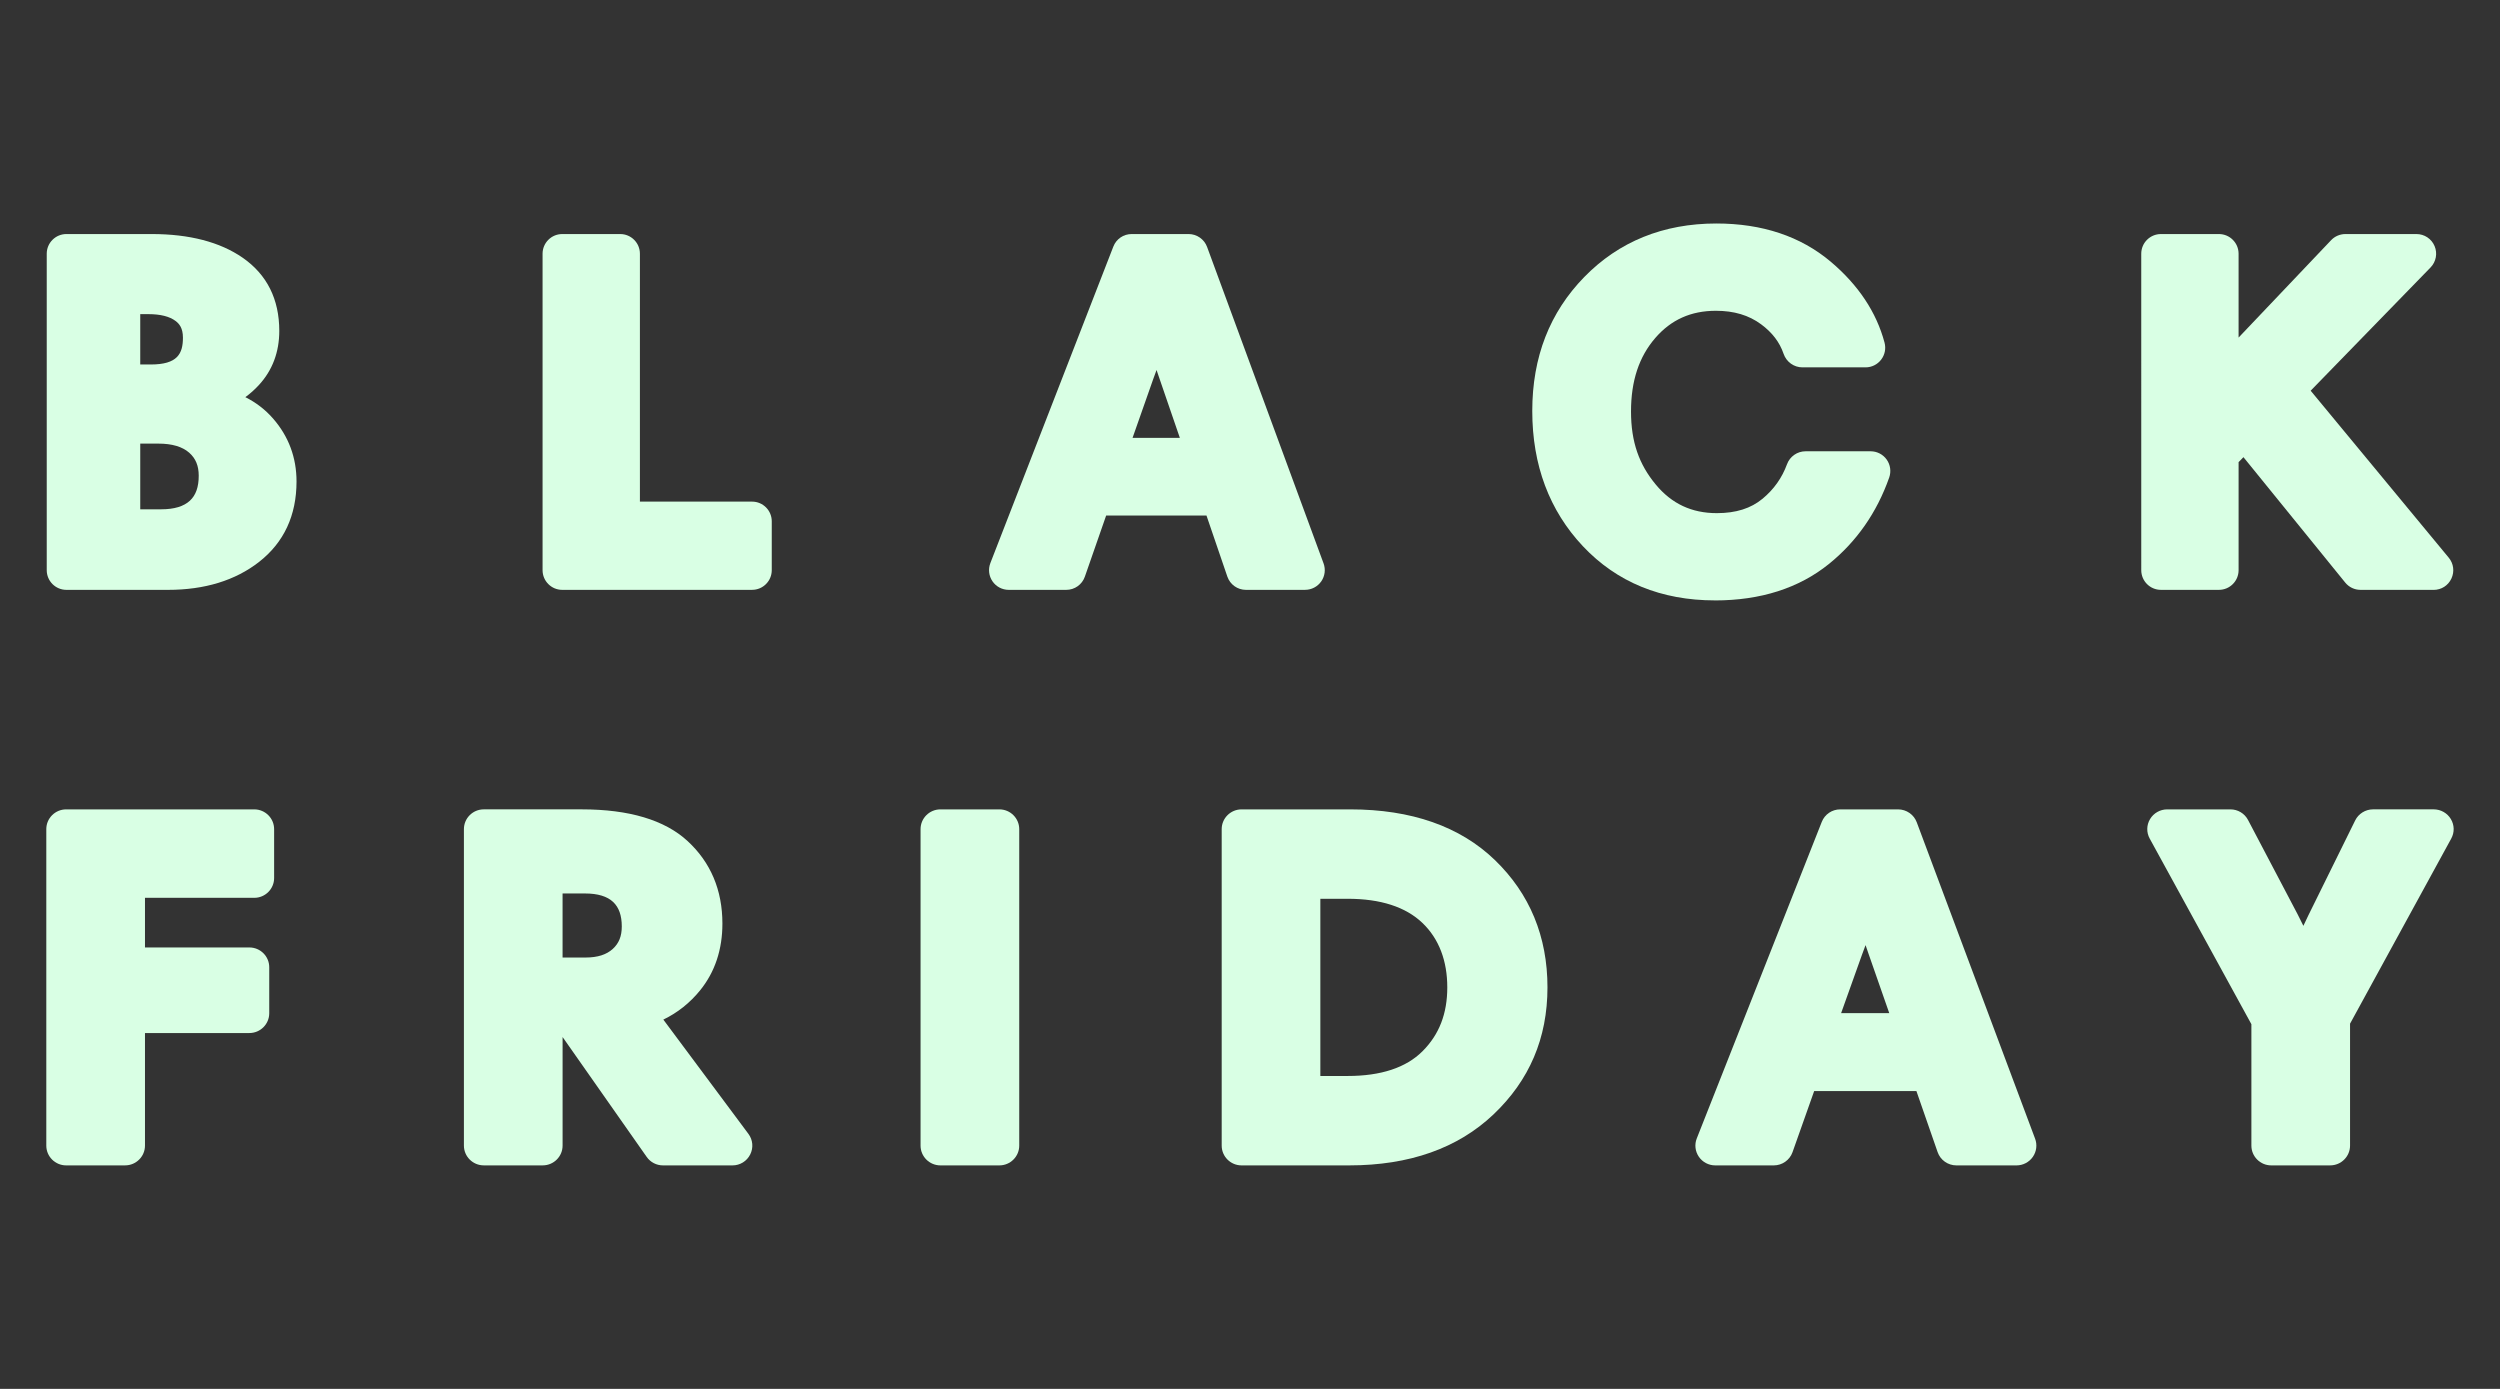
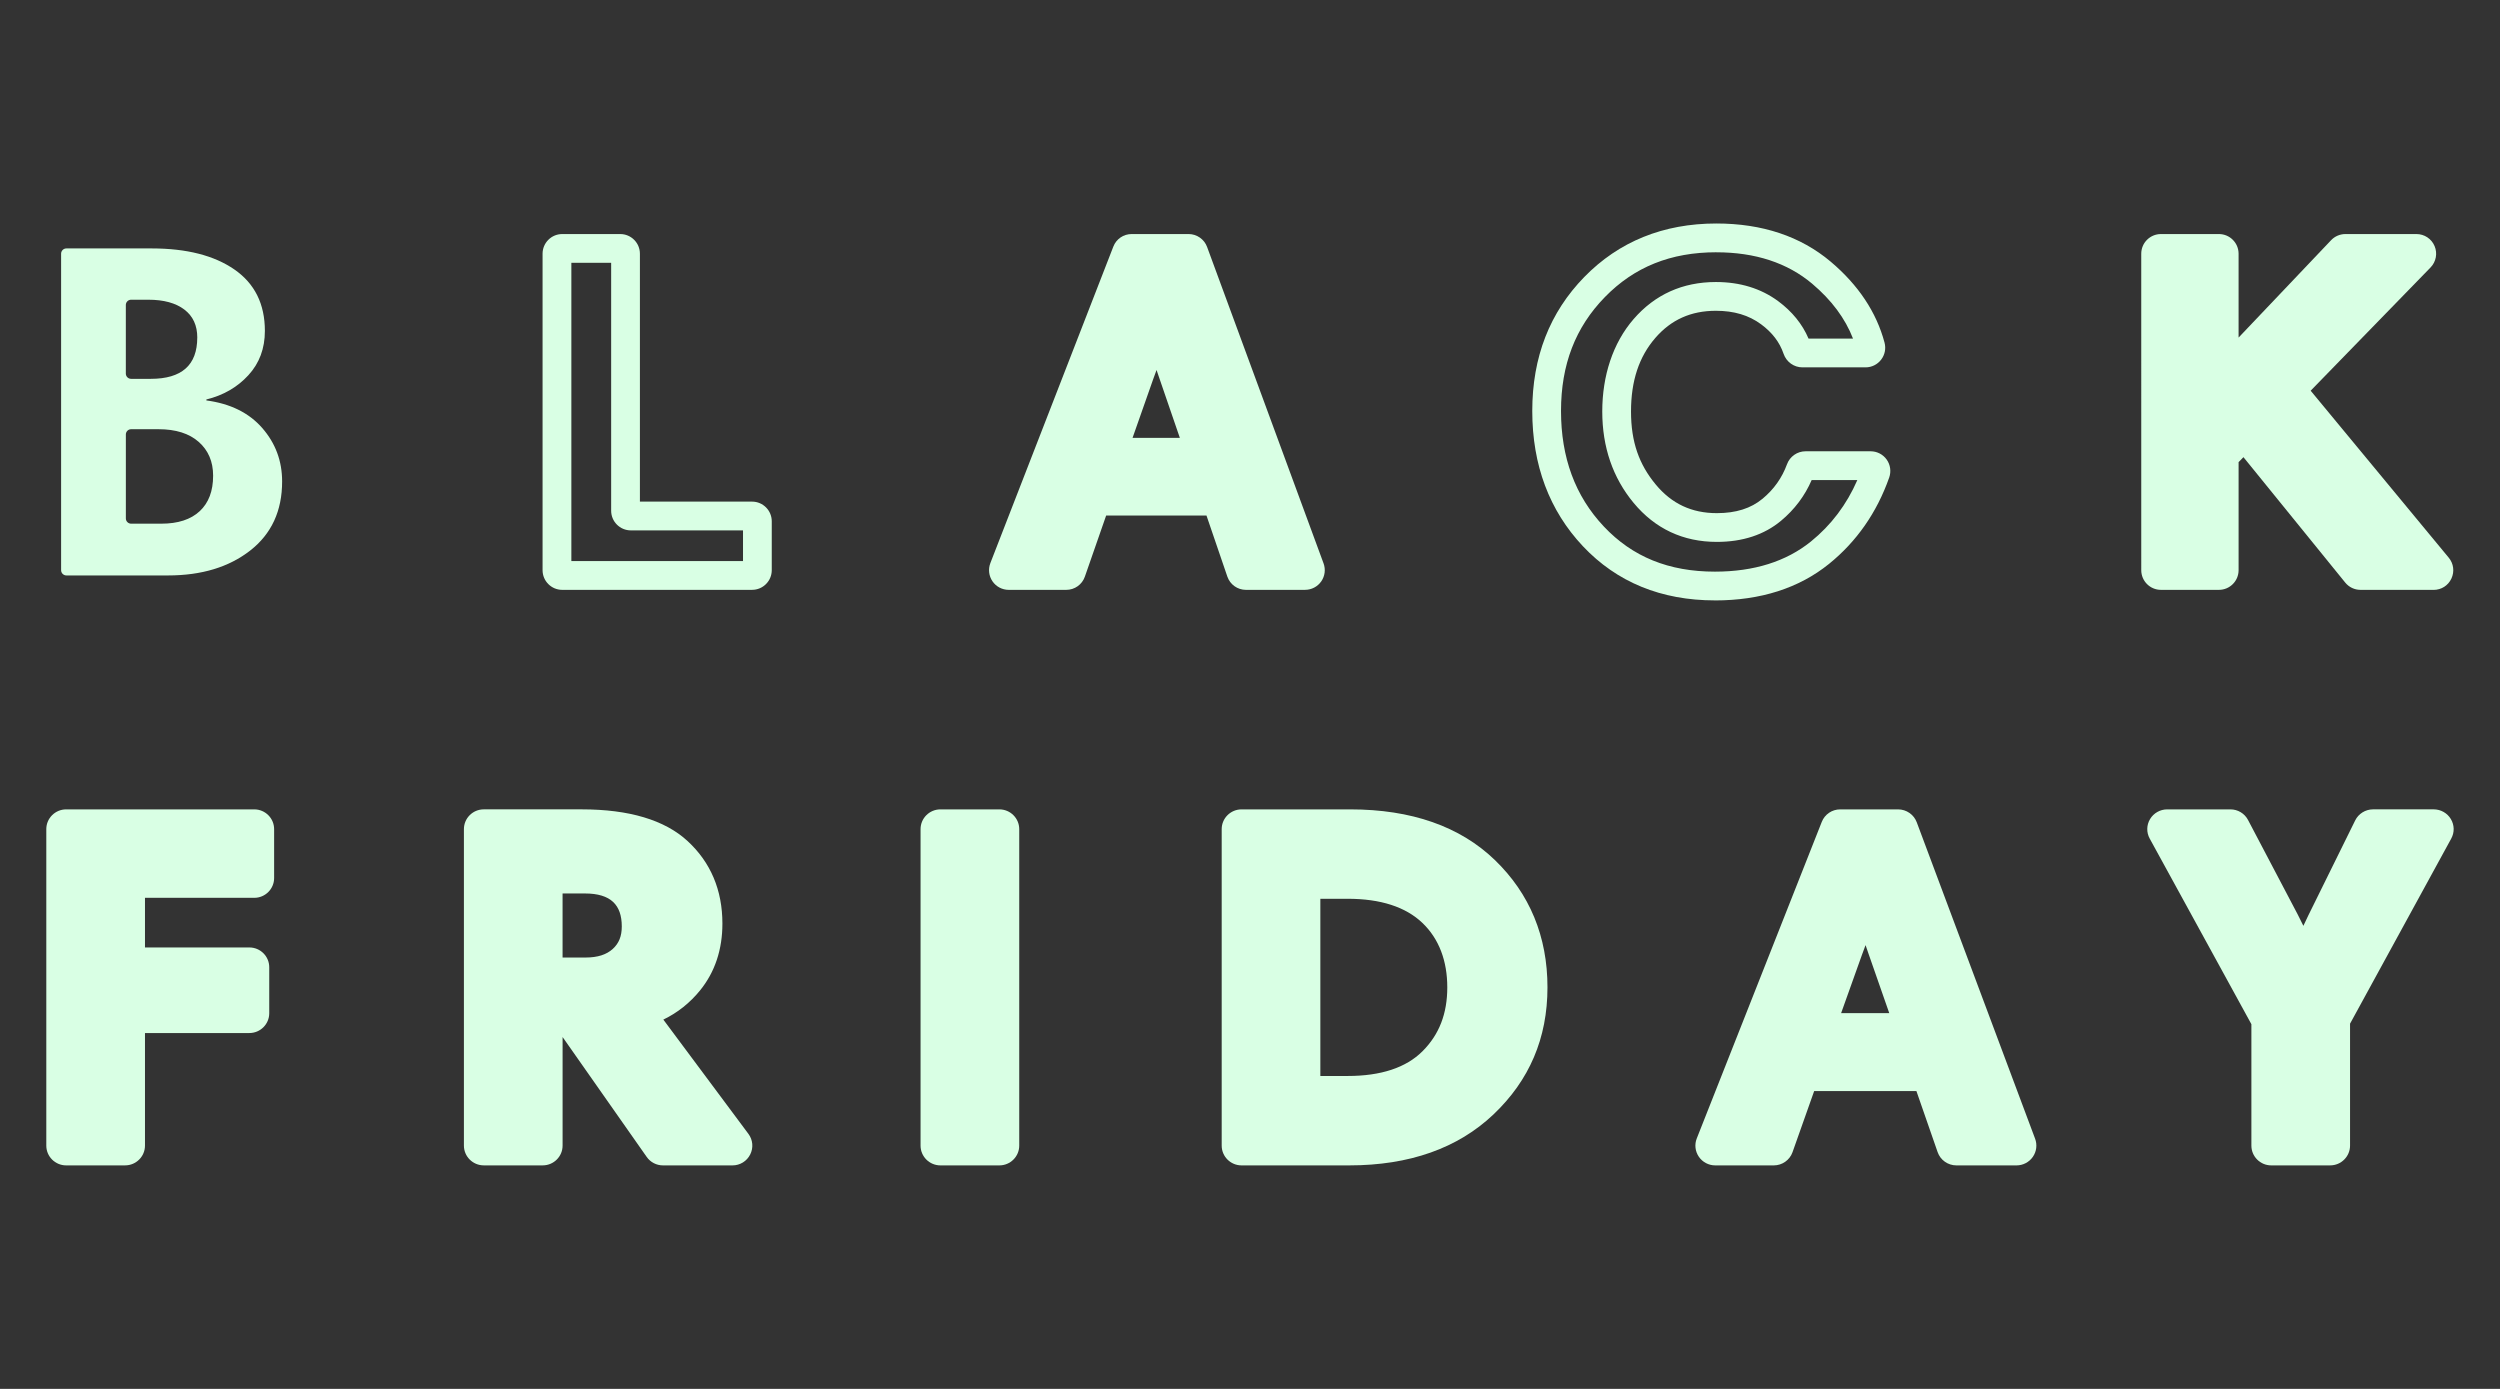
<svg xmlns="http://www.w3.org/2000/svg" id="Calque_1" data-name="Calque 1" viewBox="0 0 1080 600">
  <rect x="0" y="0" width="1080" height="600" fill="#333333" stroke="none" />
  <defs>
    <style>
      .cls-1 {
        fill: #d9ffe4;
        stroke-width: 0px;
      }
    </style>
  </defs>
  <g>
    <g>
      <path class="cls-1" d="m26.4,246.32V109.6c0-1.26,1.02-2.28,2.28-2.28h36.87c15.05,0,26.96,3.04,35.73,9.11,8.77,6.08,13.15,14.92,13.15,26.52,0,7.6-2.38,13.98-7.15,19.16-4.76,5.18-10.81,8.67-18.13,10.46v.41c10.36,1.38,18.4,5.35,24.13,11.91,5.73,6.56,8.6,14.26,8.6,23.1,0,12.71-4.59,22.65-13.78,29.83-9.19,7.18-21.03,10.77-35.53,10.77H28.68c-1.26,0-2.28-1.02-2.28-2.28Zm58.83-100.47c0-5.25-1.86-9.29-5.59-12.12-3.73-2.83-8.91-4.25-15.54-4.25h-7.46c-1.26,0-2.28,1.02-2.28,2.28v29.62c0,1.26,1.02,2.28,2.28,2.28h8.49c13.39,0,20.09-5.94,20.09-17.81Zm6.84,59.66c0-6.07-2.07-10.94-6.21-14.6-4.14-3.66-9.94-5.49-17.4-5.49h-11.81c-1.26,0-2.28,1.02-2.28,2.28v36.25c0,1.26,1.02,2.28,2.28,2.28h13.05c7.18,0,12.7-1.79,16.57-5.39,3.87-3.59,5.8-8.7,5.8-15.33Z" />
-       <path class="cls-1" d="m72.6,254.82H28.68c-4.68,0-8.49-3.81-8.49-8.49V109.6c0-4.68,3.81-8.49,8.49-8.49h36.87c16.27,0,29.48,3.44,39.27,10.22,10.51,7.28,15.83,17.92,15.83,31.62,0,9.17-2.96,17.03-8.79,23.37-1.8,1.95-3.75,3.71-5.87,5.25,4.63,2.33,8.64,5.41,11.98,9.24,6.72,7.7,10.13,16.85,10.13,27.19,0,14.66-5.44,26.34-16.16,34.73-10.26,8.02-23.5,12.09-39.35,12.09Zm-39.98-12.43h39.98c13.01,0,23.68-3.18,31.7-9.45,7.66-5.99,11.39-14.15,11.39-24.93,0-7.35-2.31-13.57-7.06-19.01-4.75-5.43-11.38-8.65-20.27-9.84l-5.39-.72v-10.73l4.74-1.16c6.16-1.51,11.08-4.33,15.03-8.63,3.7-4.03,5.51-8.92,5.51-14.95,0-9.52-3.43-16.52-10.48-21.41-7.67-5.31-18.5-8.01-32.19-8.01h-32.94v128.85Zm37.08-9.94h-13.05c-4.68,0-8.49-3.81-8.49-8.49v-36.25c0-4.68,3.81-8.49,8.49-8.49h11.81c8.98,0,16.22,2.37,21.51,7.05,5.52,4.88,8.32,11.36,8.32,19.26,0,8.4-2.62,15.08-7.79,19.88-5.03,4.68-12.03,7.05-20.8,7.05Zm-9.11-12.43h9.11c5.53,0,9.68-1.25,12.34-3.72,2.57-2.38,3.81-5.91,3.81-10.78,0-4.31-1.31-7.47-4.11-9.95-2.96-2.61-7.43-3.93-13.28-3.93h-7.87v28.38Zm4.56-50.13h-8.49c-4.68,0-8.49-3.81-8.49-8.49v-29.62c0-4.68,3.81-8.49,8.49-8.49h7.46c7.98,0,14.47,1.85,19.29,5.51,5.27,4,8.05,9.9,8.05,17.07,0,15.27-9.59,24.03-26.31,24.03Zm-4.56-12.43h4.56c11.52,0,13.88-4.64,13.88-11.6,0-4.24-1.68-6.06-3.14-7.17-2.61-1.98-6.57-2.98-11.78-2.98h-3.52v21.75Z" />
    </g>
    <g>
-       <path class="cls-1" d="m240.6,246.32V109.6c0-1.26,1.02-2.28,2.28-2.28h25.07c1.26,0,2.28,1.02,2.28,2.28v111.03c0,1.26,1.02,2.28,2.28,2.28h52.41c1.26,0,2.28,1.02,2.28,2.28v21.13c0,1.26-1.02,2.28-2.28,2.28h-82.03c-1.26,0-2.28-1.02-2.28-2.28Z" />
      <path class="cls-1" d="m324.91,254.82h-82.03c-4.68,0-8.49-3.81-8.49-8.49V109.6c0-4.68,3.81-8.49,8.49-8.49h25.07c4.68,0,8.49,3.81,8.49,8.49v107.1h48.47c4.68,0,8.49,3.81,8.49,8.49v21.13c0,4.68-3.81,8.49-8.49,8.49Zm-78.09-12.43h74.16v-13.26h-48.47c-4.68,0-8.49-3.81-8.49-8.49v-107.1h-17.19v128.85Z" />
    </g>
    <g>
      <path class="cls-1" d="m433.62,245.5l53.12-136.72c.34-.88,1.18-1.45,2.12-1.45h24.61c.95,0,1.81.6,2.14,1.49l50.32,136.72c.55,1.49-.55,3.06-2.14,3.06h-25.56c-.97,0-1.84-.62-2.16-1.54l-9.92-29.03c-.32-.92-1.18-1.54-2.16-1.54h-48.95c-.97,0-1.83.61-2.15,1.53l-10.12,29.05c-.32.92-1.18,1.53-2.15,1.53h-24.88c-1.6,0-2.7-1.61-2.12-3.1Zm58.66-83.69l-10.74,30.52c-.52,1.48.58,3.03,2.15,3.03h31.5c1.56,0,2.66-1.54,2.15-3.02l-10.56-30.75c-2.76-8.01-4.97-15.19-6.63-21.54h-1.04c-1.8,7.18-4.07,14.43-6.83,21.75Z" />
      <path class="cls-1" d="m563.8,254.82h-25.56c-3.63,0-6.86-2.31-8.03-5.74l-9.01-26.37h-43.34l-9.2,26.41c-1.18,3.41-4.41,5.7-8.02,5.7h-24.88c-2.8,0-5.42-1.38-7.01-3.7-1.58-2.31-1.92-5.26-.91-7.87l53.12-136.72c1.28-3.29,4.39-5.42,7.92-5.42h24.61c3.54,0,6.75,2.24,7.97,5.56l50.32,136.72c.96,2.61.58,5.52-1.01,7.79-1.59,2.27-4.19,3.63-6.96,3.63Zm-22.74-12.43h17.1l-47.42-128.85h-19.17l-50.06,128.85h16.33l9.2-26.41c1.19-3.41,4.41-5.7,8.02-5.7h48.95c3.63,0,6.86,2.31,8.04,5.75l9.01,26.36Zm-25.86-40.81h-31.5c-2.75,0-5.34-1.34-6.93-3.58-1.59-2.24-1.99-5.13-1.08-7.73l10.79-30.66c2.66-7.05,4.89-14.13,6.62-21.06l1.18-4.71h10.69l1.21,4.64c1.62,6.22,3.81,13.32,6.49,21.09l10.57,30.76c.89,2.59.47,5.46-1.12,7.69s-4.17,3.56-6.91,3.56Zm-25.94-12.43h20.43l-8.77-25.53c-.44-1.28-.87-2.54-1.29-3.78-.48,1.37-.98,2.73-1.5,4.1l-8.87,25.22Z" />
    </g>
    <g>
-       <path class="cls-1" d="m741.48,102.77c18.37,0,33.49,5.01,45.37,15.02,11,9.27,18.09,19.88,21.27,31.81.39,1.45-.7,2.88-2.21,2.88h-27.27c-1.03,0-1.92-.68-2.25-1.66-2.11-6.18-6.08-11.43-11.91-15.74-6.35-4.69-14.09-7.04-23.2-7.04-12.57,0-22.86,4.63-30.87,13.88-8.01,9.25-12.01,21.2-12.01,35.84s4.04,25.79,12.12,35.53c8.08,9.74,18.47,14.6,31.18,14.6,9.66,0,17.57-2.55,23.72-7.66,5.73-4.76,9.87-10.61,12.42-17.53.33-.91,1.18-1.53,2.14-1.53h28.16c1.58,0,2.67,1.57,2.14,3.07-4.95,14.07-12.97,25.58-24.05,34.53-11.88,9.6-27,14.4-45.37,14.4-21.54,0-39.05-7.15-52.51-21.44-13.46-14.29-20.2-32.35-20.2-54.17s6.9-39.39,20.71-53.55c13.81-14.15,31.35-21.23,52.62-21.23Z" />
      <path class="cls-1" d="m740.86,259.37c-23.22,0-42.41-7.87-57.03-23.39-14.52-15.42-21.89-35.08-21.89-58.43s7.56-42.6,22.48-57.89c14.96-15.33,34.16-23.11,57.06-23.11,19.78,0,36.39,5.54,49.37,16.48,11.94,10.07,19.77,21.83,23.27,34.97.69,2.58.15,5.26-1.47,7.38-1.62,2.11-4.08,3.32-6.74,3.32h-27.27c-3.66,0-6.93-2.36-8.13-5.86-1.71-5.01-4.89-9.18-9.73-12.76-5.31-3.92-11.69-5.82-19.51-5.82-10.77,0-19.33,3.84-26.17,11.73-7.06,8.16-10.5,18.55-10.5,31.77s3.5,22.89,10.69,31.56c6.9,8.32,15.53,12.36,26.39,12.36,8.25,0,14.7-2.04,19.75-6.23,4.92-4.09,8.37-8.97,10.56-14.9,1.23-3.35,4.44-5.59,7.98-5.59h28.16c2.75,0,5.33,1.34,6.92,3.58,1.6,2.25,2,5.16,1.08,7.77-5.32,15.11-14.07,27.66-26,37.3-12.95,10.47-29.53,15.78-49.27,15.78Zm.62-150.39c-19.71,0-35.46,6.33-48.17,19.36-12.75,13.07-18.95,29.17-18.95,49.21s6.05,36.69,18.51,49.91c12.35,13.11,28.05,19.49,47.99,19.49,16.83,0,30.77-4.38,41.46-13.02,8.72-7.05,15.45-15.96,20.05-26.55h-19.73c-2.96,6.85-7.42,12.76-13.26,17.62-7.26,6.04-16.58,9.1-27.69,9.1-14.58,0-26.68-5.67-35.96-16.85-8.99-10.84-13.55-24.12-13.55-39.49s4.55-29.53,13.53-39.9c9.21-10.63,21.17-16.03,35.56-16.03,10.43,0,19.47,2.78,26.89,8.26,6.04,4.47,10.45,9.9,13.13,16.18h19.21c-3.35-8.69-9.28-16.66-17.67-23.73-10.67-8.99-24.59-13.55-41.36-13.55Z" />
    </g>
    <g>
      <path class="cls-1" d="m1017.97,247.76l-46.72-57.57c-.85-1.05-2.43-1.13-3.39-.18l-2.65,2.65c-1.76,1.76-3.01,3.05-3.76,3.88-.38.42-.59.96-.59,1.53v48.25c0,1.26-1.02,2.28-2.28,2.28h-25.07c-1.26,0-2.28-1.02-2.28-2.28V109.6c0-1.26,1.02-2.28,2.28-2.28h25.07c1.26,0,2.28,1.02,2.28,2.28v46.08c0,2.06,2.51,3.06,3.93,1.57l46.77-49.22c.43-.45,1.03-.71,1.65-.71h30.71c2.01,0,3.04,2.42,1.63,3.87l-54.27,55.78c-.81.83-.86,2.14-.12,3.04l61.9,74.86c1.23,1.49.17,3.73-1.76,3.73h-31.57c-.69,0-1.34-.31-1.77-.84Z" />
      <path class="cls-1" d="m1051.31,254.82h-31.57c-2.57,0-4.98-1.15-6.6-3.14l-43.97-54.18c-.84.84-1.54,1.55-2.1,2.14v46.69c0,4.68-3.81,8.49-8.49,8.49h-25.07c-4.68,0-8.49-3.81-8.49-8.49V109.6c0-4.68,3.81-8.49,8.49-8.49h25.07c4.68,0,8.49,3.81,8.49,8.49v36.23l39.98-42.08c1.59-1.68,3.84-2.64,6.16-2.64h30.71c3.42,0,6.49,2.04,7.82,5.19,1.33,3.15.65,6.77-1.73,9.23l-51.8,53.25,59.65,72.14c2.12,2.56,2.55,6.02,1.14,9.03s-4.36,4.88-7.68,4.88Zm-28.52-10.98h0s0,0,0,0Zm-1.18-1.45h21.33l-56.57-68.42c-2.77-3.35-2.57-8.22.46-11.33l47.77-49.1h-19.7l-45.61,48c-2.41,2.53-6.06,3.33-9.31,2.04-3.25-1.3-5.34-4.39-5.34-7.89v-42.15h-17.19v128.85h17.19v-44.31c0-2.12.78-4.14,2.2-5.71.81-.9,2.11-2.24,3.97-4.09l2.65-2.65c1.7-1.7,4.06-2.6,6.45-2.48,2.4.12,4.64,1.27,6.16,3.13l45.54,56.11Zm-5.55-130.08h0s0,0,0,0Z" />
    </g>
  </g>
  <g>
    <g>
      <path class="cls-1" d="m112.16,358.18v21.13c0,1.26-1.04,2.28-2.31,2.28h-51.16c-1.28,0-2.31,1.02-2.31,2.28v29.42c0,1.26,1.04,2.28,2.31,2.28h49.05c1.28,0,2.31,1.02,2.31,2.28v19.89c0,1.26-1.04,2.28-2.31,2.28h-49.05c-1.28,0-2.31,1.02-2.31,2.28v52.62c0,1.26-1.04,2.28-2.31,2.28h-25.47c-1.28,0-2.31-1.02-2.31-2.28v-136.72c0-1.26,1.04-2.28,2.31-2.28h81.26c1.28,0,2.31,1.02,2.31,2.28Z" />
      <path class="cls-1" d="m54.05,503.45h-25.47c-4.73,0-8.58-3.83-8.58-8.54v-136.72c0-4.71,3.85-8.54,8.58-8.54h81.26c4.73,0,8.58,3.83,8.58,8.54v21.13c0,4.71-3.85,8.54-8.58,8.54h-47.21v21.44h45.1c4.73,0,8.58,3.83,8.58,8.54v19.89c0,4.71-3.85,8.54-8.58,8.54h-45.1v48.63c0,4.71-3.85,8.54-8.58,8.54Zm-21.52-12.53h17.57v-48.63c0-4.71,3.85-8.54,8.58-8.54h45.1v-11.91h-45.1c-4.73,0-8.58-3.83-8.58-8.54v-29.42c0-4.71,3.85-8.54,8.58-8.54h47.21v-13.16H32.53v128.75Z" />
    </g>
    <g>
      <path class="cls-1" d="m278.47,440.07l39.82,53.48c1.12,1.5.03,3.62-1.87,3.62h-30.01c-.76,0-1.47-.37-1.91-.98l-37.57-53.55c-.43-.62-1.14-.98-1.91-.98h-5.94c-1.28,0-2.31,1.02-2.31,2.28v50.96c0,1.26-1.04,2.28-2.31,2.28h-25.47c-1.28,0-2.31-1.02-2.31-2.28v-136.72c0-1.26,1.04-2.28,2.31-2.28h42.31c18.95,0,32.77,4.01,41.47,12.01,8.7,8.01,13.05,18.37,13.05,31.07,0,9.81-2.74,18.09-8.21,24.86-4.82,5.96-10.83,10.2-18.04,12.73-1.47.51-2.03,2.25-1.11,3.49Zm-3.58-39.84c0-6.49-1.89-11.53-5.68-15.12-3.79-3.59-9.26-5.39-16.42-5.39h-13.69c-1.28,0-2.31,1.02-2.31,2.28v35.63c0,1.26,1.04,2.28,2.31,2.28h13.9c6.74,0,12.07-1.79,16-5.39,3.93-3.59,5.89-8.35,5.89-14.29Z" />
      <path class="cls-1" d="m316.42,503.45h-30.01c-2.8,0-5.43-1.36-7.03-3.65l-36.34-51.8v46.9c0,4.71-3.85,8.54-8.58,8.54h-25.47c-4.73,0-8.58-3.83-8.58-8.54v-136.72c0-4.71,3.85-8.54,8.58-8.54h42.31c20.48,0,35.86,4.6,45.71,13.67,10,9.21,15.07,21.22,15.07,35.68,0,11.23-3.23,20.92-9.6,28.8-4.41,5.45-9.75,9.7-15.92,12.67l36.75,49.36c1.94,2.6,2.24,6.01.78,8.91-1.46,2.91-4.4,4.72-7.67,4.72Zm-27.97-12.53h20.05l-35.07-47.1h0c-1.61-2.16-2.1-4.98-1.32-7.56.79-2.59,2.8-4.68,5.37-5.59,6.15-2.16,11.14-5.68,15.25-10.76,4.59-5.67,6.82-12.51,6.82-20.92,0-10.97-3.61-19.63-11.03-26.46-7.47-6.87-20-10.36-37.23-10.36h-38.36v128.75h17.57v-46.97c0-4.71,3.85-8.54,8.58-8.54h5.94c2.8,0,5.43,1.36,7.03,3.65l36.38,51.87Zm-35.47-64.74h-13.9c-4.73,0-8.58-3.83-8.58-8.54v-35.63c0-4.71,3.85-8.54,8.58-8.54h13.69c8.78,0,15.75,2.39,20.73,7.1,5.07,4.81,7.64,11.42,7.64,19.67,0,7.74-2.67,14.11-7.93,18.92-5.1,4.66-11.91,7.03-20.23,7.03Zm-9.95-12.53h9.95c5.16,0,9.01-1.22,11.77-3.75,2.63-2.41,3.86-5.48,3.86-9.67,0-4.74-1.22-8.2-3.73-10.58-2.57-2.43-6.64-3.67-12.11-3.67h-9.74v27.66Z" />
    </g>
    <g>
      <path class="cls-1" d="m403.94,494.9v-136.72c0-1.26,1.04-2.28,2.31-2.28h25.47c1.28,0,2.31,1.02,2.31,2.28v136.72c0,1.26-1.04,2.28-2.31,2.28h-25.47c-1.28,0-2.31-1.02-2.31-2.28Z" />
      <path class="cls-1" d="m431.73,503.45h-25.47c-4.73,0-8.58-3.83-8.58-8.54v-136.72c0-4.71,3.85-8.54,8.58-8.54h25.47c4.73,0,8.58,3.83,8.58,8.54v136.72c0,4.71-3.85,8.54-8.58,8.54Zm-21.53-12.53h17.58v-128.75h-17.58v128.75Z" />
    </g>
    <g>
      <path class="cls-1" d="m534.04,358.18c0-1.26,1.04-2.28,2.31-2.28h46.95c24.84,0,44.21,6.7,58.1,20.09,13.89,13.4,20.84,30.24,20.84,50.54s-7.12,36.81-21.37,50.34c-14.25,13.54-33.58,20.3-58,20.3h-46.53c-1.28,0-2.31-1.02-2.31-2.28v-136.72Zm30.1,110.62c0,1.26,1.04,2.28,2.31,2.28h15.79c16.14,0,28.38-4.18,36.74-12.53,8.35-8.35,12.53-19.02,12.53-32.01s-4.25-24.34-12.74-32.42c-8.49-8.08-20.67-12.12-36.53-12.12h-15.79c-1.28,0-2.31,1.02-2.31,2.28v84.52Z" />
      <path class="cls-1" d="m582.88,503.45h-46.53c-4.73,0-8.58-3.83-8.58-8.54v-136.72c0-4.71,3.85-8.54,8.58-8.54h46.95c26.4,0,47.41,7.35,62.45,21.85,15.1,14.56,22.76,33.08,22.76,55.05s-7.84,40.18-23.32,54.88c-15.38,14.61-36.35,22.02-62.31,22.02Zm-42.58-12.53h42.58c22.65,0,40.71-6.25,53.68-18.58,13.07-12.41,19.42-27.39,19.42-45.8s-6.19-33.76-18.93-46.03c-12.62-12.17-30.71-18.34-53.76-18.34h-43v128.75Zm41.94-13.57h-15.79c-4.73,0-8.58-3.83-8.58-8.54v-84.52c0-4.71,3.85-8.54,8.58-8.54h15.79c17.44,0,31.19,4.66,40.84,13.84,9.74,9.27,14.68,21.7,14.68,36.96s-4.83,26.9-14.36,36.43c-9.53,9.53-23.38,14.37-41.17,14.37Zm-11.84-12.53h11.84c14.34,0,25.21-3.6,32.3-10.7,7.2-7.2,10.69-16.22,10.69-27.58s-3.53-20.97-10.79-27.88c-7.25-6.9-18.09-10.39-32.21-10.39h-11.84v76.55Z" />
    </g>
    <g>
      <path class="cls-1" d="m738.83,494.08l53.99-136.72c.35-.88,1.2-1.45,2.16-1.45h25.01c.97,0,1.84.6,2.17,1.49l51.14,136.72c.56,1.49-.56,3.06-2.17,3.06h-25.97c-.99,0-1.87-.62-2.19-1.54l-10.09-29.03c-.32-.92-1.2-1.54-2.19-1.54h-49.75c-.98,0-1.86.61-2.19,1.53l-10.29,29.05c-.32.92-1.2,1.53-2.19,1.53h-25.29c-1.63,0-2.75-1.61-2.16-3.1Zm59.62-83.69l-10.92,30.52c-.53,1.48.59,3.03,2.18,3.03h32.01c1.59,0,2.71-1.54,2.19-3.02l-10.73-30.75c-2.81-8.01-5.05-15.19-6.74-21.54h-1.05c-1.83,7.18-4.14,14.43-6.95,21.75Z" />
      <path class="cls-1" d="m871.13,503.45h-25.97c-3.66,0-6.92-2.31-8.11-5.75l-9.16-26.36h-44.17l-9.35,26.41c-1.21,3.41-4.46,5.7-8.09,5.7h-25.29c-2.85,0-5.5-1.4-7.1-3.75-1.59-2.33-1.92-5.29-.88-7.91h0s53.99-136.72,53.99-136.72c1.3-3.29,4.43-5.42,7.98-5.42h25.01c3.56,0,6.79,2.23,8.04,5.56l51.14,136.72c.98,2.61.61,5.54-.98,7.83-1.6,2.31-4.24,3.69-7.06,3.69Zm-23.17-12.53h17.46l-48.15-128.75h-19.6l-50.84,128.75h16.68l9.35-26.41c1.21-3.41,4.46-5.7,8.09-5.7h49.75c3.65,0,6.91,2.31,8.11,5.74l9.16,26.36Zm-26.22-40.71h-32.01c-2.79,0-5.42-1.36-7.03-3.64-1.59-2.26-1.99-5.17-1.06-7.77l10.96-30.65c2.7-7.05,4.97-14.14,6.72-21.05l1.2-4.72h10.74l1.24,4.66c1.64,6.19,3.86,13.28,6.59,21.07l10.74,30.76c.91,2.6.5,5.49-1.1,7.74-1.61,2.26-4.22,3.61-7.01,3.61Zm-26.39-12.53h20.81l-8.88-25.44c-.47-1.34-.92-2.65-1.36-3.95-.51,1.42-1.04,2.85-1.58,4.27l-8.98,25.12Z" />
    </g>
    <g>
-       <path class="cls-1" d="m978.86,494.9v-53.49c0-.38-.1-.75-.28-1.08l-44.41-81.07c-.83-1.52.29-3.36,2.04-3.36h27.34c.87,0,1.66.47,2.06,1.23l21.46,40.82c3.51,6.77,6.03,12.64,7.58,17.61h.42c2.24-5.52,4.84-11.32,7.79-17.4l20.21-40.97c.39-.78,1.2-1.28,2.08-1.28h26.25c1.75,0,2.87,1.84,2.04,3.36l-44.2,80.86c-.18.33-.28.7-.28,1.08v53.7c0,1.26-1.04,2.28-2.31,2.28h-25.47c-1.28,0-2.31-1.02-2.31-2.28Z" />
+       <path class="cls-1" d="m978.86,494.9v-53.49c0-.38-.1-.75-.28-1.08l-44.41-81.07c-.83-1.52.29-3.36,2.04-3.36h27.34c.87,0,1.66.47,2.06,1.23l21.46,40.82c3.51,6.77,6.03,12.64,7.58,17.61h.42c2.24-5.52,4.84-11.32,7.79-17.4l20.21-40.97c.39-.78,1.2-1.28,2.08-1.28h26.25c1.75,0,2.87,1.84,2.04,3.36l-44.2,80.86c-.18.33-.28.7-.28,1.08v53.7c0,1.26-1.04,2.28-2.31,2.28h-25.47Z" />
      <path class="cls-1" d="m1006.65,503.45h-25.47c-4.73,0-8.58-3.83-8.58-8.54v-52.46l-43.92-80.17c-1.46-2.66-1.41-5.81.14-8.43,1.54-2.59,4.37-4.2,7.39-4.2h27.34c3.2,0,6.12,1.76,7.6,4.58l21.46,40.82c.87,1.68,1.69,3.32,2.45,4.91.7-1.49,1.41-3,2.15-4.53l20.23-41.01c1.43-2.9,4.45-4.78,7.7-4.78h26.25c3.02,0,5.85,1.61,7.39,4.2,1.55,2.61,1.61,5.76.15,8.43l-43.71,79.96v52.67c0,4.71-3.85,8.54-8.58,8.54Zm-21.53-12.53h17.58v-49.71c0-1.42.36-2.83,1.04-4.08l40.97-74.95h-17.12l-19.12,38.76c-2.87,5.92-5.44,11.65-7.6,16.99l-1.59,3.91h-9.25l-1.37-4.4c-1.43-4.59-3.84-10.17-7.16-16.59l-20.33-38.67h-18.27l41.17,75.15c.68,1.25,1.05,2.67,1.05,4.09v49.5Z" />
    </g>
  </g>
</svg>